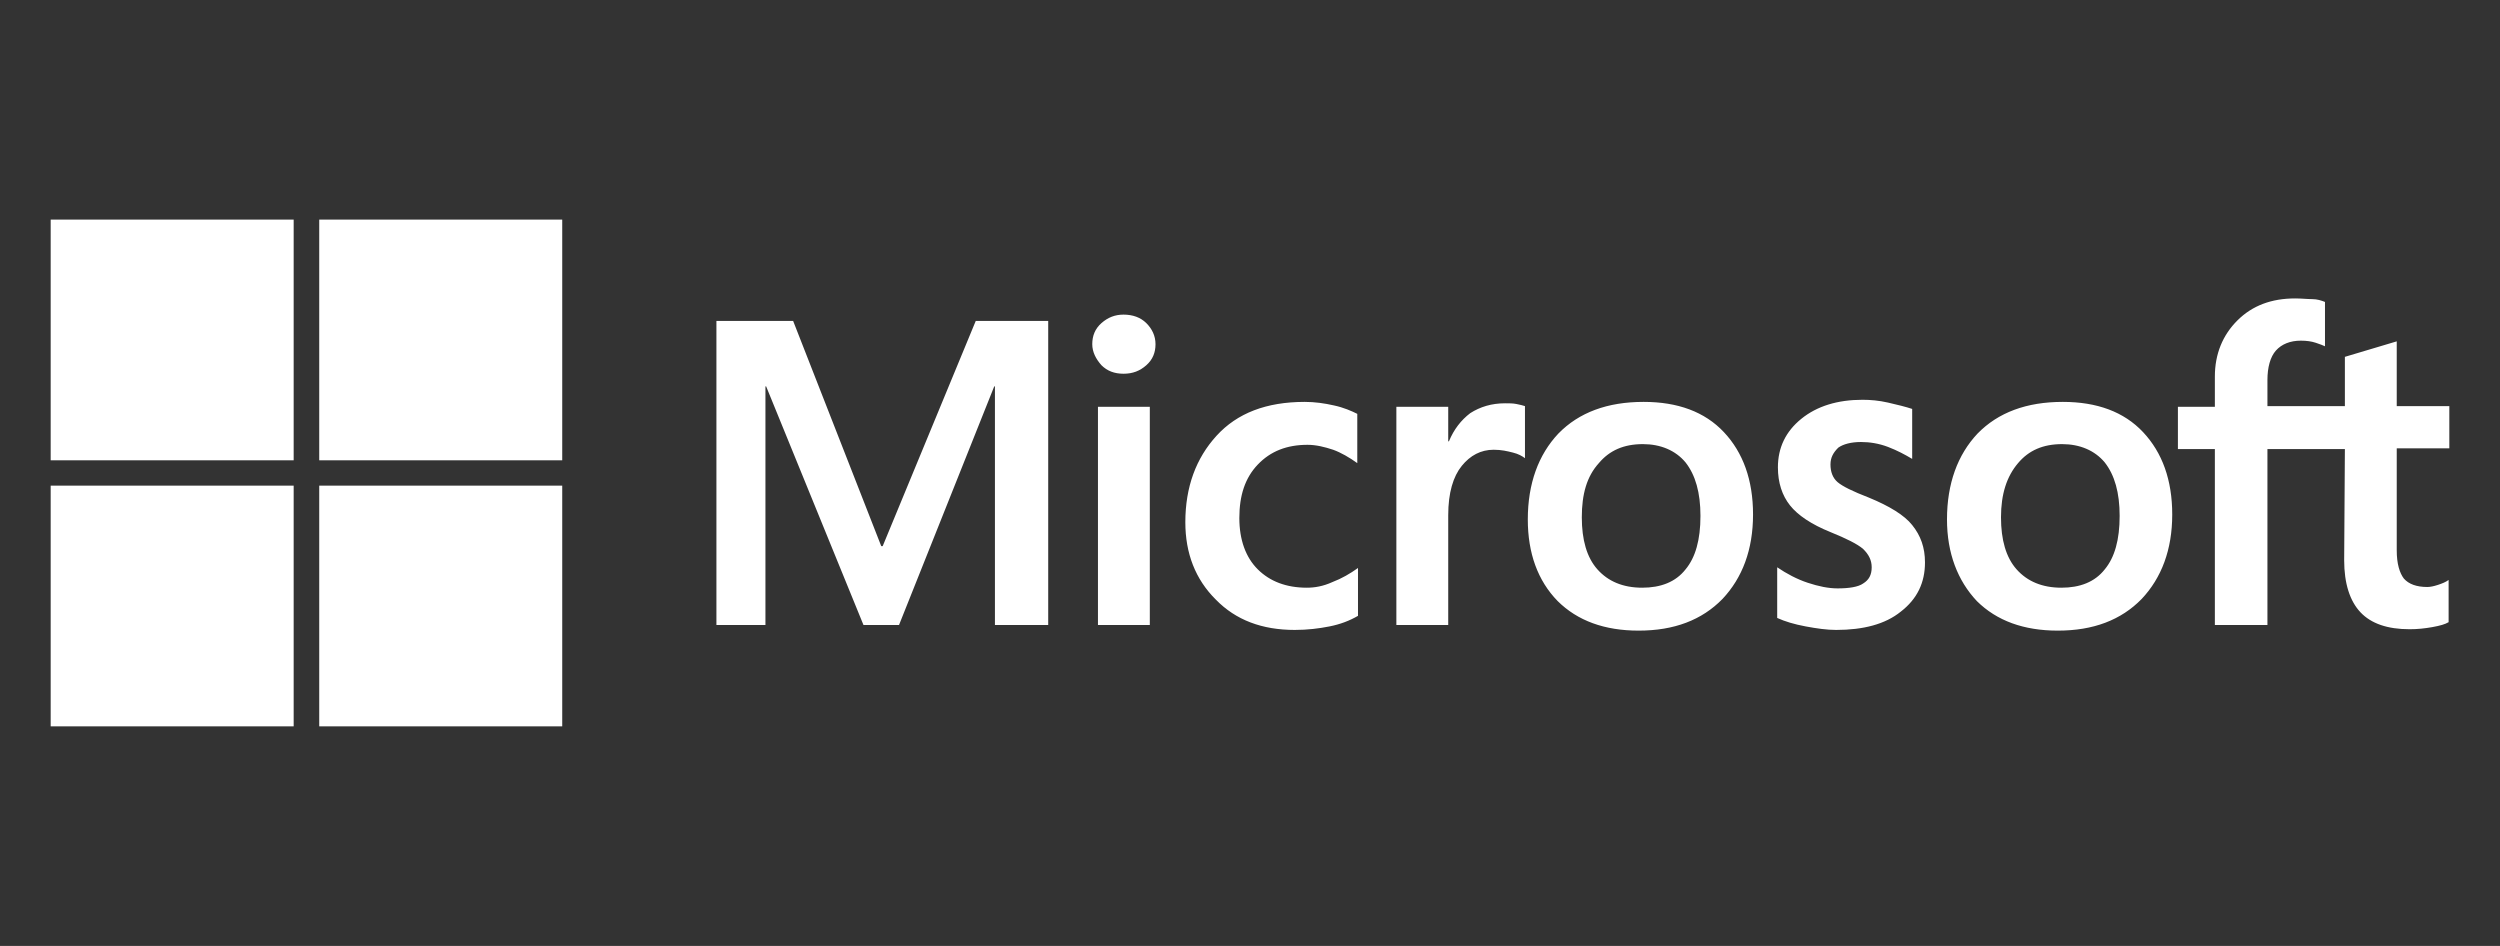
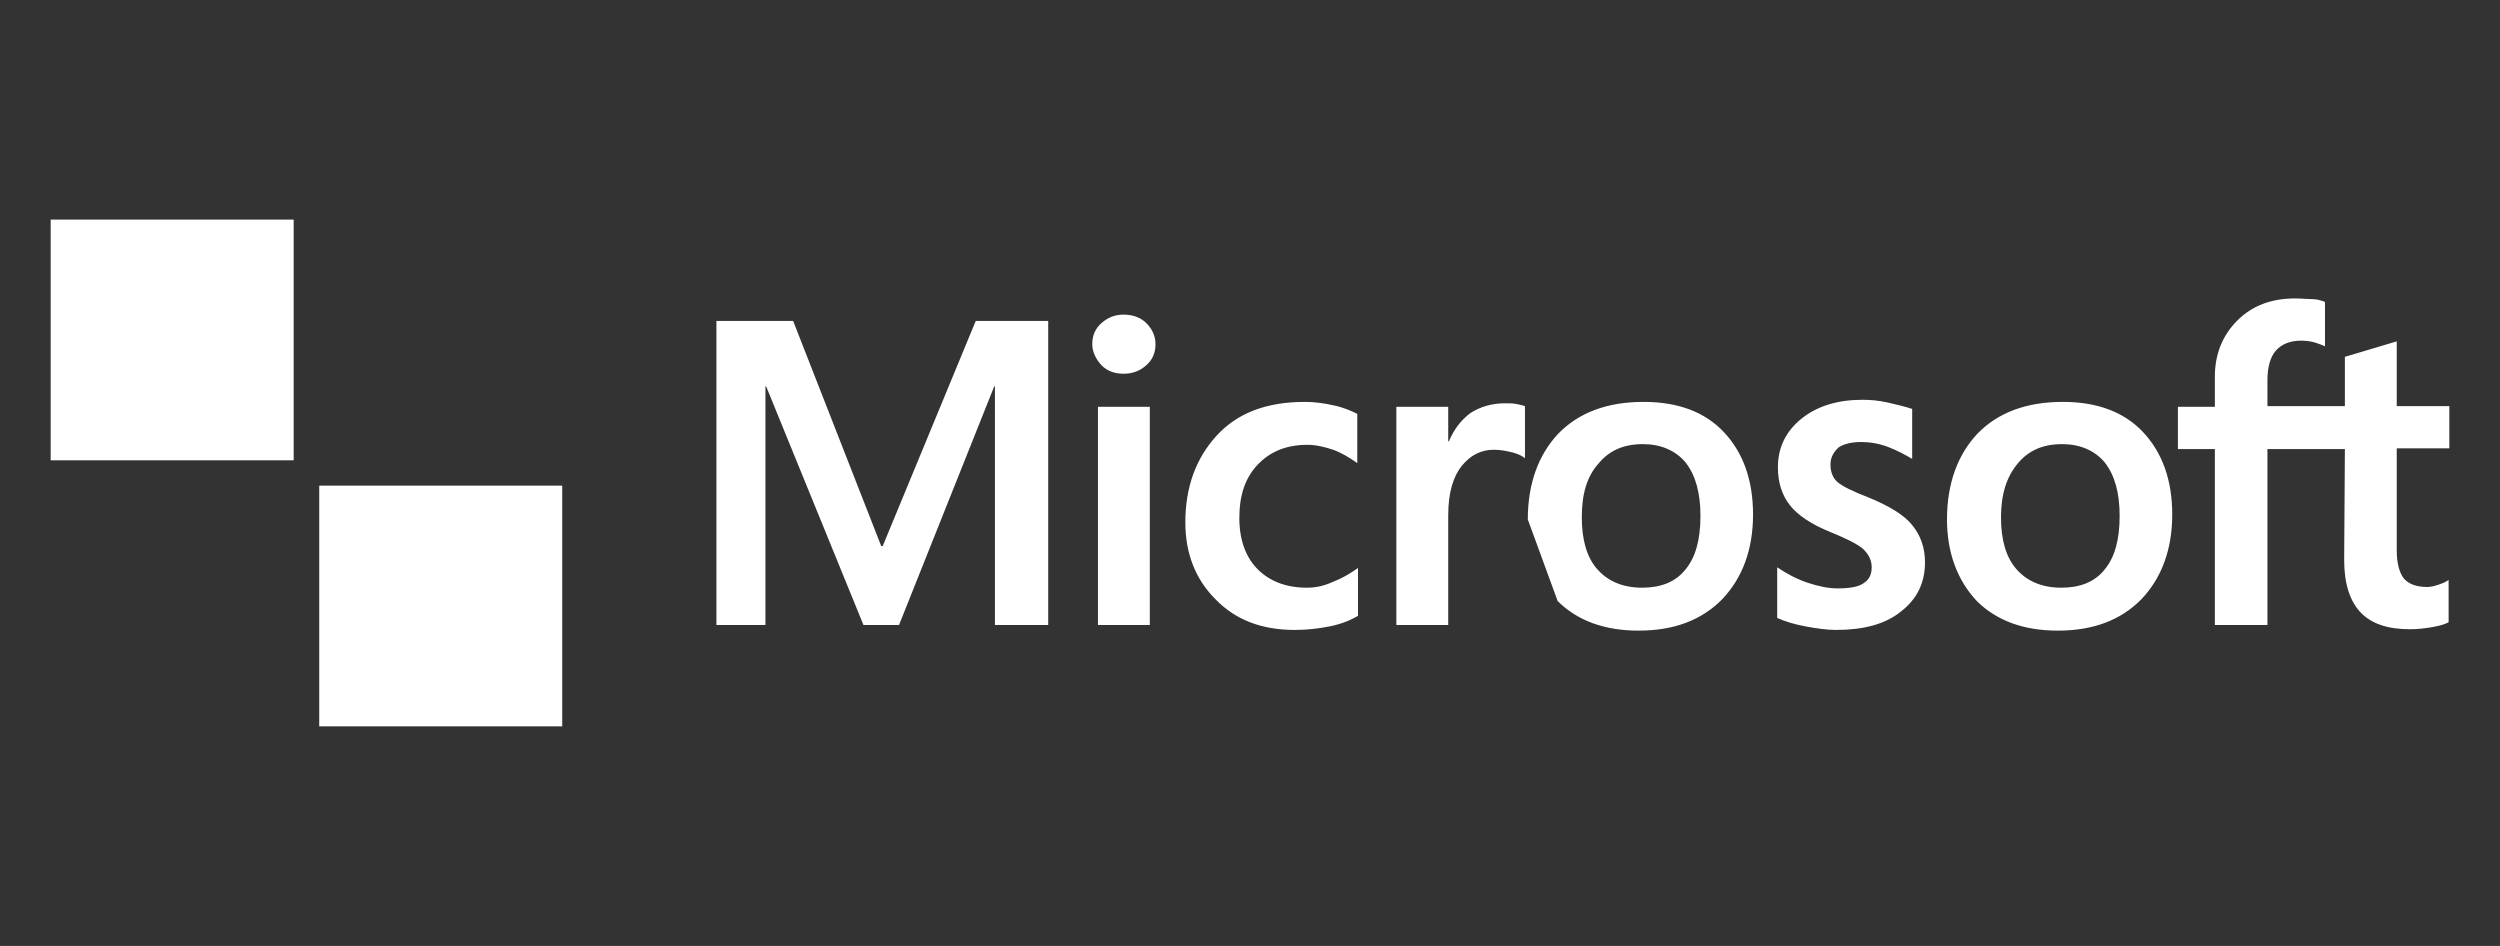
<svg xmlns="http://www.w3.org/2000/svg" width="148" height="56" viewBox="0 0 148 56" fill="none">
  <rect x="0" y="0" width="148" height="56" fill="#333333" stroke="none" />
-   <path d="M62.054 19V37H58.9V22.875H58.858L53.222 37H51.118L45.356 22.875H45.314V37H42.412V19H46.954L52.17 32.333H52.254L57.764 19H62.054ZM64.662 20.375C64.662 19.875 64.831 19.458 65.209 19.125C65.588 18.792 66.008 18.625 66.513 18.625C67.06 18.625 67.522 18.792 67.859 19.125C68.195 19.458 68.406 19.875 68.406 20.375C68.406 20.875 68.238 21.292 67.859 21.625C67.48 21.958 67.06 22.125 66.513 22.125C65.966 22.125 65.546 21.958 65.209 21.625C64.873 21.25 64.662 20.833 64.662 20.375ZM68.069 24.083V37H64.999V24.083H68.069ZM77.365 34.792C77.828 34.792 78.332 34.708 78.879 34.458C79.426 34.25 79.931 33.958 80.393 33.625V36.458C79.889 36.75 79.342 36.958 78.711 37.083C78.08 37.208 77.407 37.292 76.65 37.292C74.715 37.292 73.159 36.708 71.981 35.5C70.761 34.292 70.172 32.75 70.172 30.917C70.172 28.833 70.803 27.125 72.023 25.792C73.243 24.458 74.967 23.792 77.239 23.792C77.828 23.792 78.416 23.875 78.963 24C79.552 24.125 80.015 24.333 80.351 24.5V27.417C79.889 27.083 79.384 26.792 78.921 26.625C78.416 26.458 77.912 26.333 77.407 26.333C76.187 26.333 75.22 26.708 74.463 27.5C73.706 28.292 73.369 29.333 73.369 30.667C73.369 31.958 73.748 33 74.463 33.708C75.178 34.417 76.145 34.792 77.365 34.792ZM89.1 23.875C89.353 23.875 89.563 23.875 89.773 23.917C89.983 23.958 90.152 24 90.278 24.042V27.125C90.11 27 89.899 26.875 89.563 26.792C89.226 26.708 88.89 26.625 88.427 26.625C87.67 26.625 87.039 26.958 86.534 27.583C86.03 28.208 85.735 29.167 85.735 30.5V37H82.665V24.083H85.735V26.125H85.777C86.072 25.417 86.492 24.875 87.039 24.458C87.628 24.083 88.301 23.875 89.1 23.875ZM90.446 30.75C90.446 28.625 91.077 26.917 92.255 25.667C93.475 24.417 95.157 23.792 97.302 23.792C99.321 23.792 100.919 24.375 102.055 25.583C103.191 26.792 103.78 28.417 103.78 30.458C103.78 32.542 103.149 34.208 101.971 35.458C100.751 36.708 99.111 37.333 97.008 37.333C94.989 37.333 93.39 36.75 92.213 35.583C91.035 34.375 90.446 32.75 90.446 30.75ZM93.643 30.625C93.643 31.958 93.937 33 94.568 33.708C95.199 34.417 96.082 34.792 97.218 34.792C98.312 34.792 99.195 34.458 99.784 33.708C100.373 33 100.667 31.958 100.667 30.542C100.667 29.167 100.373 28.125 99.784 27.375C99.195 26.667 98.312 26.292 97.26 26.292C96.124 26.292 95.283 26.667 94.652 27.417C93.937 28.208 93.643 29.25 93.643 30.625ZM108.364 27.5C108.364 27.917 108.491 28.292 108.785 28.542C109.079 28.792 109.668 29.083 110.636 29.458C111.855 29.958 112.739 30.5 113.201 31.083C113.706 31.708 113.959 32.417 113.959 33.292C113.959 34.5 113.496 35.458 112.528 36.208C111.603 36.958 110.299 37.292 108.701 37.292C108.154 37.292 107.565 37.208 106.892 37.083C106.219 36.958 105.672 36.792 105.21 36.583V33.583C105.757 33.958 106.387 34.292 107.018 34.5C107.649 34.708 108.238 34.833 108.785 34.833C109.458 34.833 110.005 34.75 110.299 34.542C110.636 34.333 110.804 34.042 110.804 33.583C110.804 33.167 110.636 32.833 110.299 32.5C109.963 32.208 109.29 31.875 108.364 31.5C107.229 31.042 106.429 30.5 105.967 29.917C105.504 29.333 105.252 28.583 105.252 27.667C105.252 26.5 105.714 25.542 106.64 24.792C107.565 24.042 108.785 23.667 110.257 23.667C110.72 23.667 111.225 23.708 111.771 23.833C112.318 23.958 112.823 24.083 113.201 24.208V27.167C112.781 26.917 112.318 26.667 111.771 26.458C111.225 26.25 110.678 26.167 110.173 26.167C109.584 26.167 109.121 26.292 108.827 26.5C108.533 26.792 108.364 27.083 108.364 27.5ZM115.262 30.75C115.262 28.625 115.893 26.917 117.071 25.667C118.291 24.417 119.973 23.792 122.118 23.792C124.137 23.792 125.736 24.375 126.871 25.583C128.007 26.792 128.596 28.417 128.596 30.458C128.596 32.542 127.965 34.208 126.787 35.458C125.568 36.708 123.927 37.333 121.824 37.333C119.805 37.333 118.207 36.75 117.029 35.583C115.893 34.375 115.262 32.75 115.262 30.75ZM118.459 30.625C118.459 31.958 118.754 33 119.384 33.708C120.015 34.417 120.899 34.792 122.034 34.792C123.128 34.792 124.011 34.458 124.6 33.708C125.189 33 125.483 31.958 125.483 30.542C125.483 29.167 125.189 28.125 124.6 27.375C124.011 26.667 123.128 26.292 122.076 26.292C120.941 26.292 120.1 26.667 119.469 27.417C118.796 28.208 118.459 29.25 118.459 30.625ZM138.817 26.583H134.232V37H131.12V26.583H128.932V24.083H131.12V22.292C131.12 20.958 131.582 19.833 132.466 18.958C133.349 18.083 134.485 17.667 135.873 17.667C136.251 17.667 136.588 17.708 136.882 17.708C137.177 17.708 137.429 17.792 137.639 17.875V20.5C137.555 20.458 137.345 20.375 137.092 20.292C136.84 20.208 136.546 20.167 136.209 20.167C135.578 20.167 135.073 20.375 134.737 20.75C134.4 21.125 134.232 21.75 134.232 22.5V24.042H138.817V21.125L141.887 20.208V24.042H145V26.542H141.887V32.583C141.887 33.375 142.056 33.917 142.308 34.25C142.602 34.583 143.065 34.75 143.696 34.75C143.864 34.75 144.075 34.708 144.327 34.625C144.579 34.542 144.79 34.458 144.958 34.333V36.833C144.748 36.958 144.453 37.042 143.991 37.125C143.528 37.208 143.107 37.25 142.645 37.25C141.341 37.25 140.373 36.917 139.742 36.25C139.111 35.583 138.775 34.542 138.775 33.167L138.817 26.583Z" fill="white" />
+   <path d="M62.054 19V37H58.9V22.875H58.858L53.222 37H51.118L45.356 22.875H45.314V37H42.412V19H46.954L52.17 32.333H52.254L57.764 19H62.054ZM64.662 20.375C64.662 19.875 64.831 19.458 65.209 19.125C65.588 18.792 66.008 18.625 66.513 18.625C67.06 18.625 67.522 18.792 67.859 19.125C68.195 19.458 68.406 19.875 68.406 20.375C68.406 20.875 68.238 21.292 67.859 21.625C67.48 21.958 67.06 22.125 66.513 22.125C65.966 22.125 65.546 21.958 65.209 21.625C64.873 21.25 64.662 20.833 64.662 20.375ZM68.069 24.083V37H64.999V24.083H68.069ZM77.365 34.792C77.828 34.792 78.332 34.708 78.879 34.458C79.426 34.25 79.931 33.958 80.393 33.625V36.458C79.889 36.75 79.342 36.958 78.711 37.083C78.08 37.208 77.407 37.292 76.65 37.292C74.715 37.292 73.159 36.708 71.981 35.5C70.761 34.292 70.172 32.75 70.172 30.917C70.172 28.833 70.803 27.125 72.023 25.792C73.243 24.458 74.967 23.792 77.239 23.792C77.828 23.792 78.416 23.875 78.963 24C79.552 24.125 80.015 24.333 80.351 24.5V27.417C79.889 27.083 79.384 26.792 78.921 26.625C78.416 26.458 77.912 26.333 77.407 26.333C76.187 26.333 75.22 26.708 74.463 27.5C73.706 28.292 73.369 29.333 73.369 30.667C73.369 31.958 73.748 33 74.463 33.708C75.178 34.417 76.145 34.792 77.365 34.792ZM89.1 23.875C89.353 23.875 89.563 23.875 89.773 23.917C89.983 23.958 90.152 24 90.278 24.042V27.125C90.11 27 89.899 26.875 89.563 26.792C89.226 26.708 88.89 26.625 88.427 26.625C87.67 26.625 87.039 26.958 86.534 27.583C86.03 28.208 85.735 29.167 85.735 30.5V37H82.665V24.083H85.735V26.125H85.777C86.072 25.417 86.492 24.875 87.039 24.458C87.628 24.083 88.301 23.875 89.1 23.875ZM90.446 30.75C90.446 28.625 91.077 26.917 92.255 25.667C93.475 24.417 95.157 23.792 97.302 23.792C99.321 23.792 100.919 24.375 102.055 25.583C103.191 26.792 103.78 28.417 103.78 30.458C103.78 32.542 103.149 34.208 101.971 35.458C100.751 36.708 99.111 37.333 97.008 37.333C94.989 37.333 93.39 36.75 92.213 35.583ZM93.643 30.625C93.643 31.958 93.937 33 94.568 33.708C95.199 34.417 96.082 34.792 97.218 34.792C98.312 34.792 99.195 34.458 99.784 33.708C100.373 33 100.667 31.958 100.667 30.542C100.667 29.167 100.373 28.125 99.784 27.375C99.195 26.667 98.312 26.292 97.26 26.292C96.124 26.292 95.283 26.667 94.652 27.417C93.937 28.208 93.643 29.25 93.643 30.625ZM108.364 27.5C108.364 27.917 108.491 28.292 108.785 28.542C109.079 28.792 109.668 29.083 110.636 29.458C111.855 29.958 112.739 30.5 113.201 31.083C113.706 31.708 113.959 32.417 113.959 33.292C113.959 34.5 113.496 35.458 112.528 36.208C111.603 36.958 110.299 37.292 108.701 37.292C108.154 37.292 107.565 37.208 106.892 37.083C106.219 36.958 105.672 36.792 105.21 36.583V33.583C105.757 33.958 106.387 34.292 107.018 34.5C107.649 34.708 108.238 34.833 108.785 34.833C109.458 34.833 110.005 34.75 110.299 34.542C110.636 34.333 110.804 34.042 110.804 33.583C110.804 33.167 110.636 32.833 110.299 32.5C109.963 32.208 109.29 31.875 108.364 31.5C107.229 31.042 106.429 30.5 105.967 29.917C105.504 29.333 105.252 28.583 105.252 27.667C105.252 26.5 105.714 25.542 106.64 24.792C107.565 24.042 108.785 23.667 110.257 23.667C110.72 23.667 111.225 23.708 111.771 23.833C112.318 23.958 112.823 24.083 113.201 24.208V27.167C112.781 26.917 112.318 26.667 111.771 26.458C111.225 26.25 110.678 26.167 110.173 26.167C109.584 26.167 109.121 26.292 108.827 26.5C108.533 26.792 108.364 27.083 108.364 27.5ZM115.262 30.75C115.262 28.625 115.893 26.917 117.071 25.667C118.291 24.417 119.973 23.792 122.118 23.792C124.137 23.792 125.736 24.375 126.871 25.583C128.007 26.792 128.596 28.417 128.596 30.458C128.596 32.542 127.965 34.208 126.787 35.458C125.568 36.708 123.927 37.333 121.824 37.333C119.805 37.333 118.207 36.75 117.029 35.583C115.893 34.375 115.262 32.75 115.262 30.75ZM118.459 30.625C118.459 31.958 118.754 33 119.384 33.708C120.015 34.417 120.899 34.792 122.034 34.792C123.128 34.792 124.011 34.458 124.6 33.708C125.189 33 125.483 31.958 125.483 30.542C125.483 29.167 125.189 28.125 124.6 27.375C124.011 26.667 123.128 26.292 122.076 26.292C120.941 26.292 120.1 26.667 119.469 27.417C118.796 28.208 118.459 29.25 118.459 30.625ZM138.817 26.583H134.232V37H131.12V26.583H128.932V24.083H131.12V22.292C131.12 20.958 131.582 19.833 132.466 18.958C133.349 18.083 134.485 17.667 135.873 17.667C136.251 17.667 136.588 17.708 136.882 17.708C137.177 17.708 137.429 17.792 137.639 17.875V20.5C137.555 20.458 137.345 20.375 137.092 20.292C136.84 20.208 136.546 20.167 136.209 20.167C135.578 20.167 135.073 20.375 134.737 20.75C134.4 21.125 134.232 21.75 134.232 22.5V24.042H138.817V21.125L141.887 20.208V24.042H145V26.542H141.887V32.583C141.887 33.375 142.056 33.917 142.308 34.25C142.602 34.583 143.065 34.75 143.696 34.75C143.864 34.75 144.075 34.708 144.327 34.625C144.579 34.542 144.79 34.458 144.958 34.333V36.833C144.748 36.958 144.453 37.042 143.991 37.125C143.528 37.208 143.107 37.25 142.645 37.25C141.341 37.25 140.373 36.917 139.742 36.25C139.111 35.583 138.775 34.542 138.775 33.167L138.817 26.583Z" fill="white" />
  <path d="M17.385 13H3V27.25H17.385V13Z" fill="white" />
-   <path d="M33.284 13H18.899V27.25H33.284V13Z" fill="white" />
-   <path d="M17.385 28.75H3V43H17.385V28.75Z" fill="white" />
  <path d="M33.284 28.75H18.899V43H33.284V28.75Z" fill="white" />
</svg>